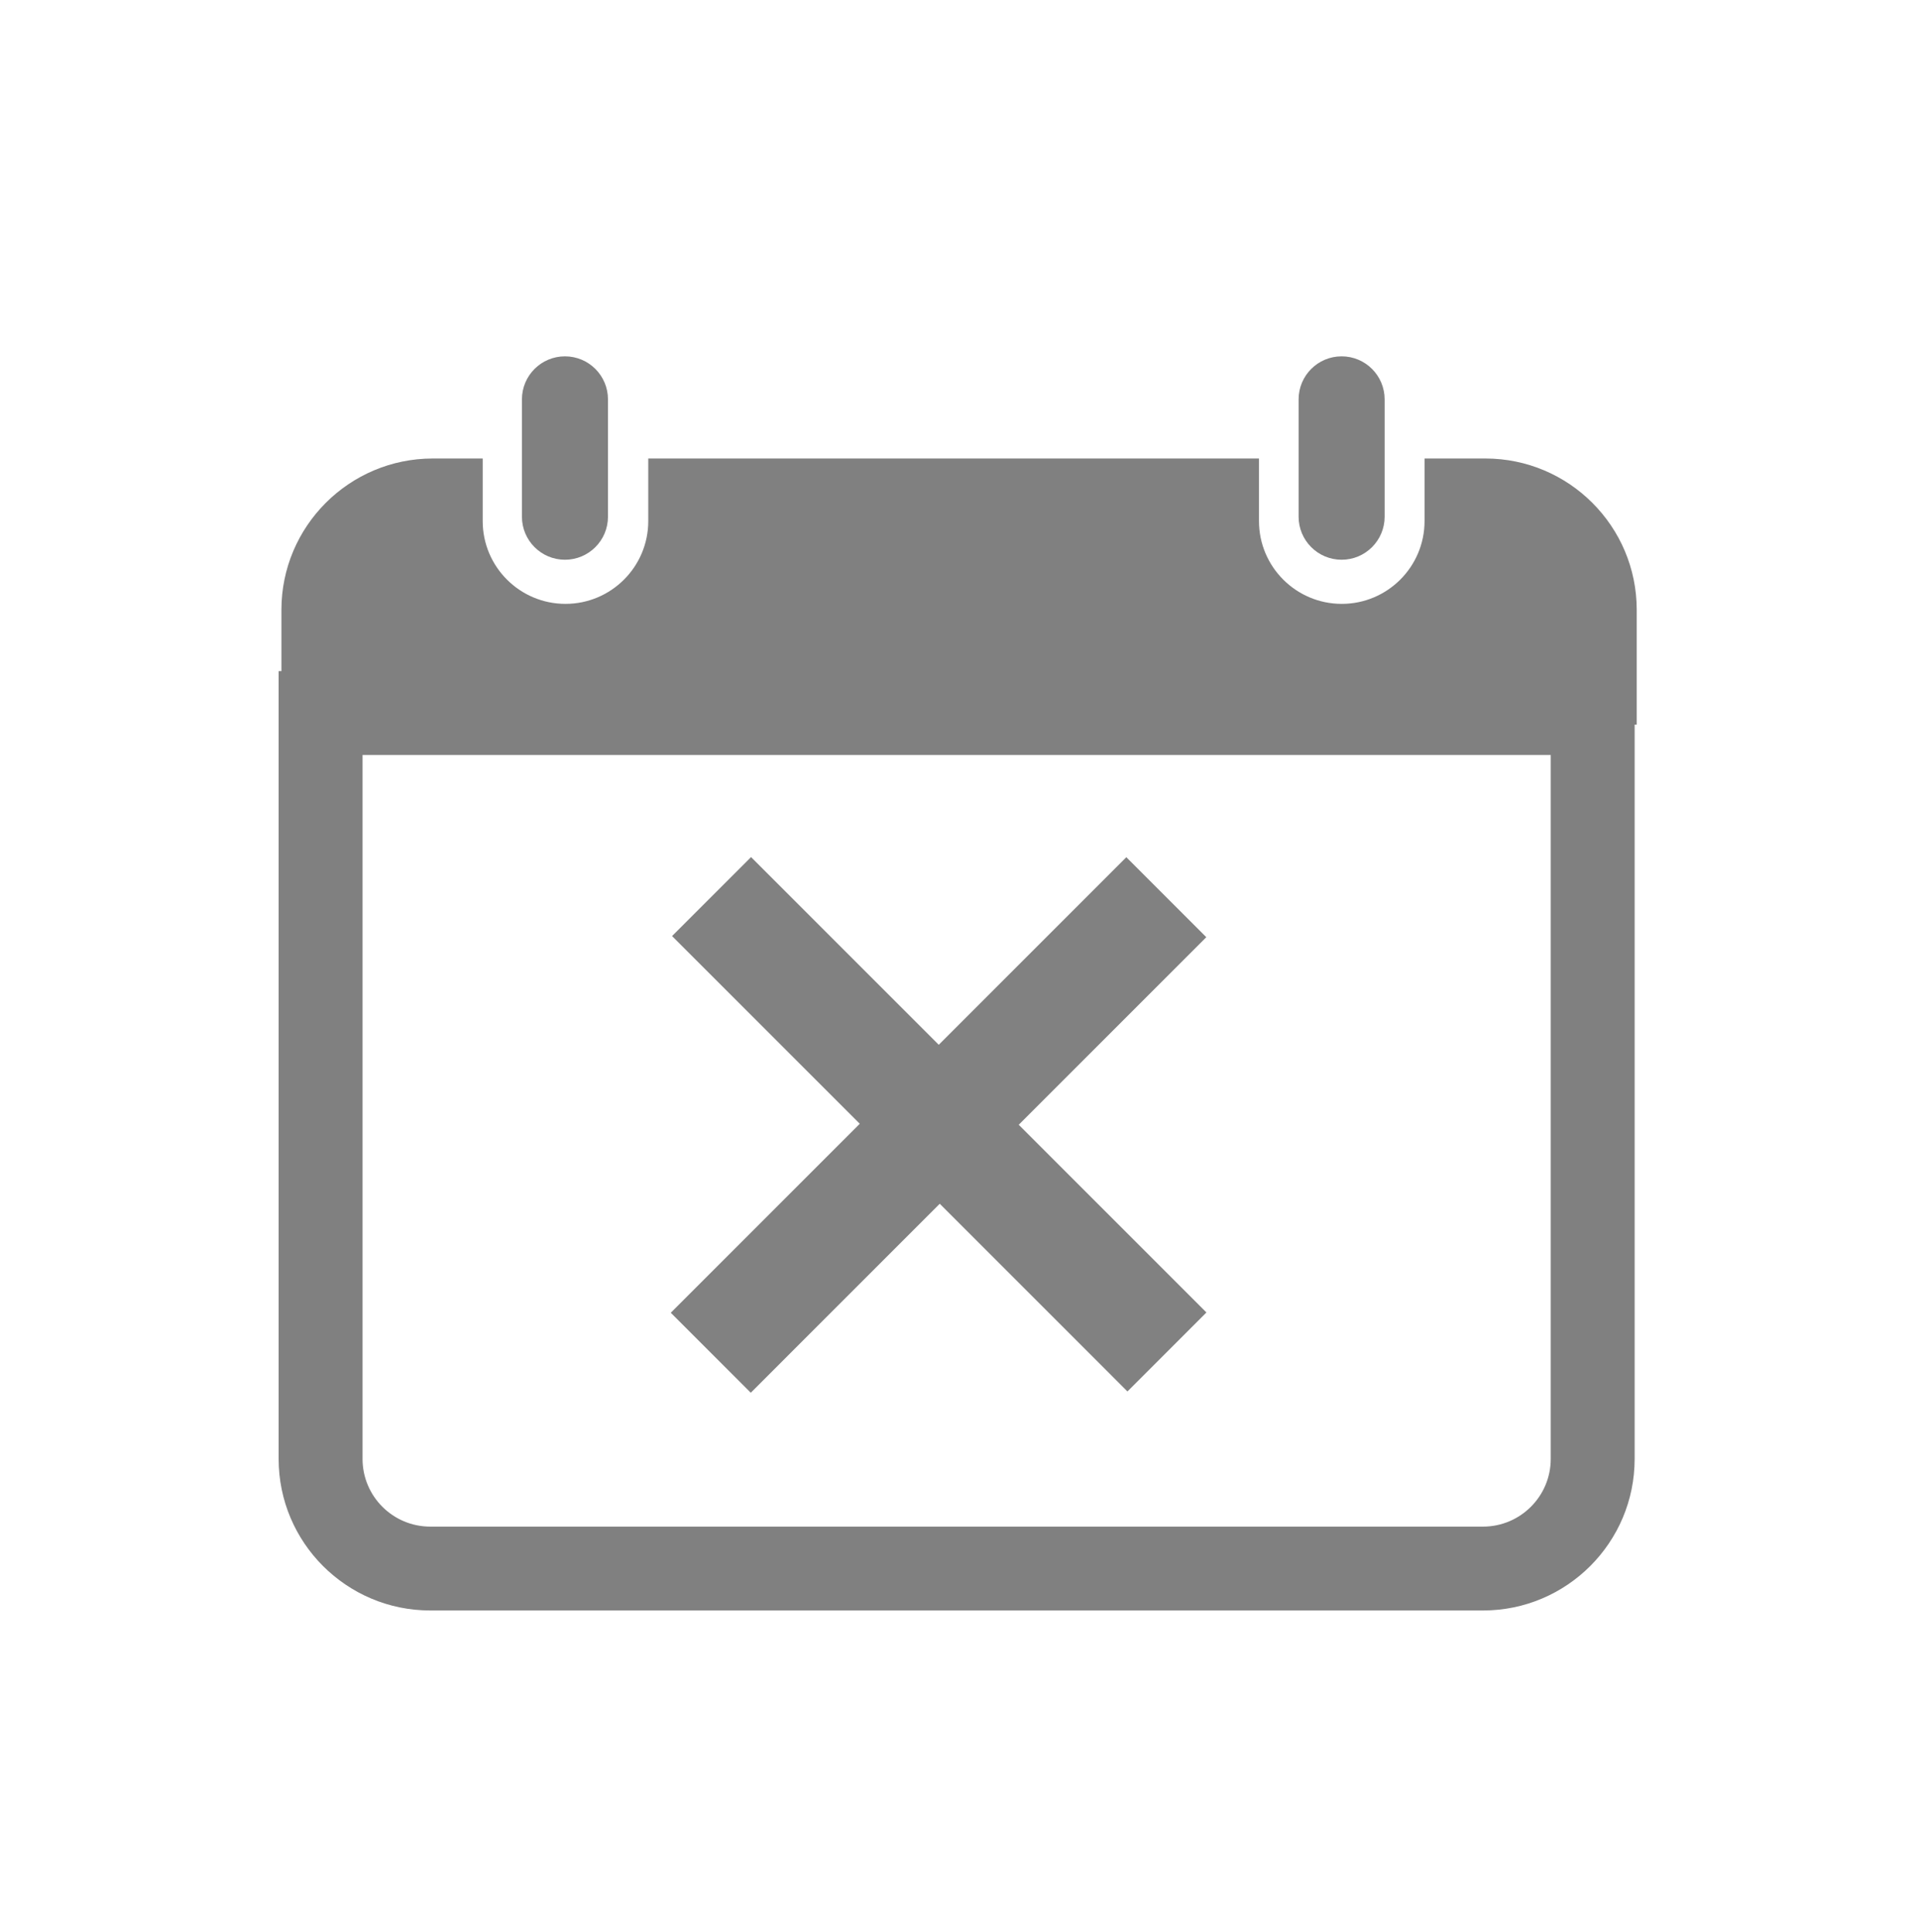
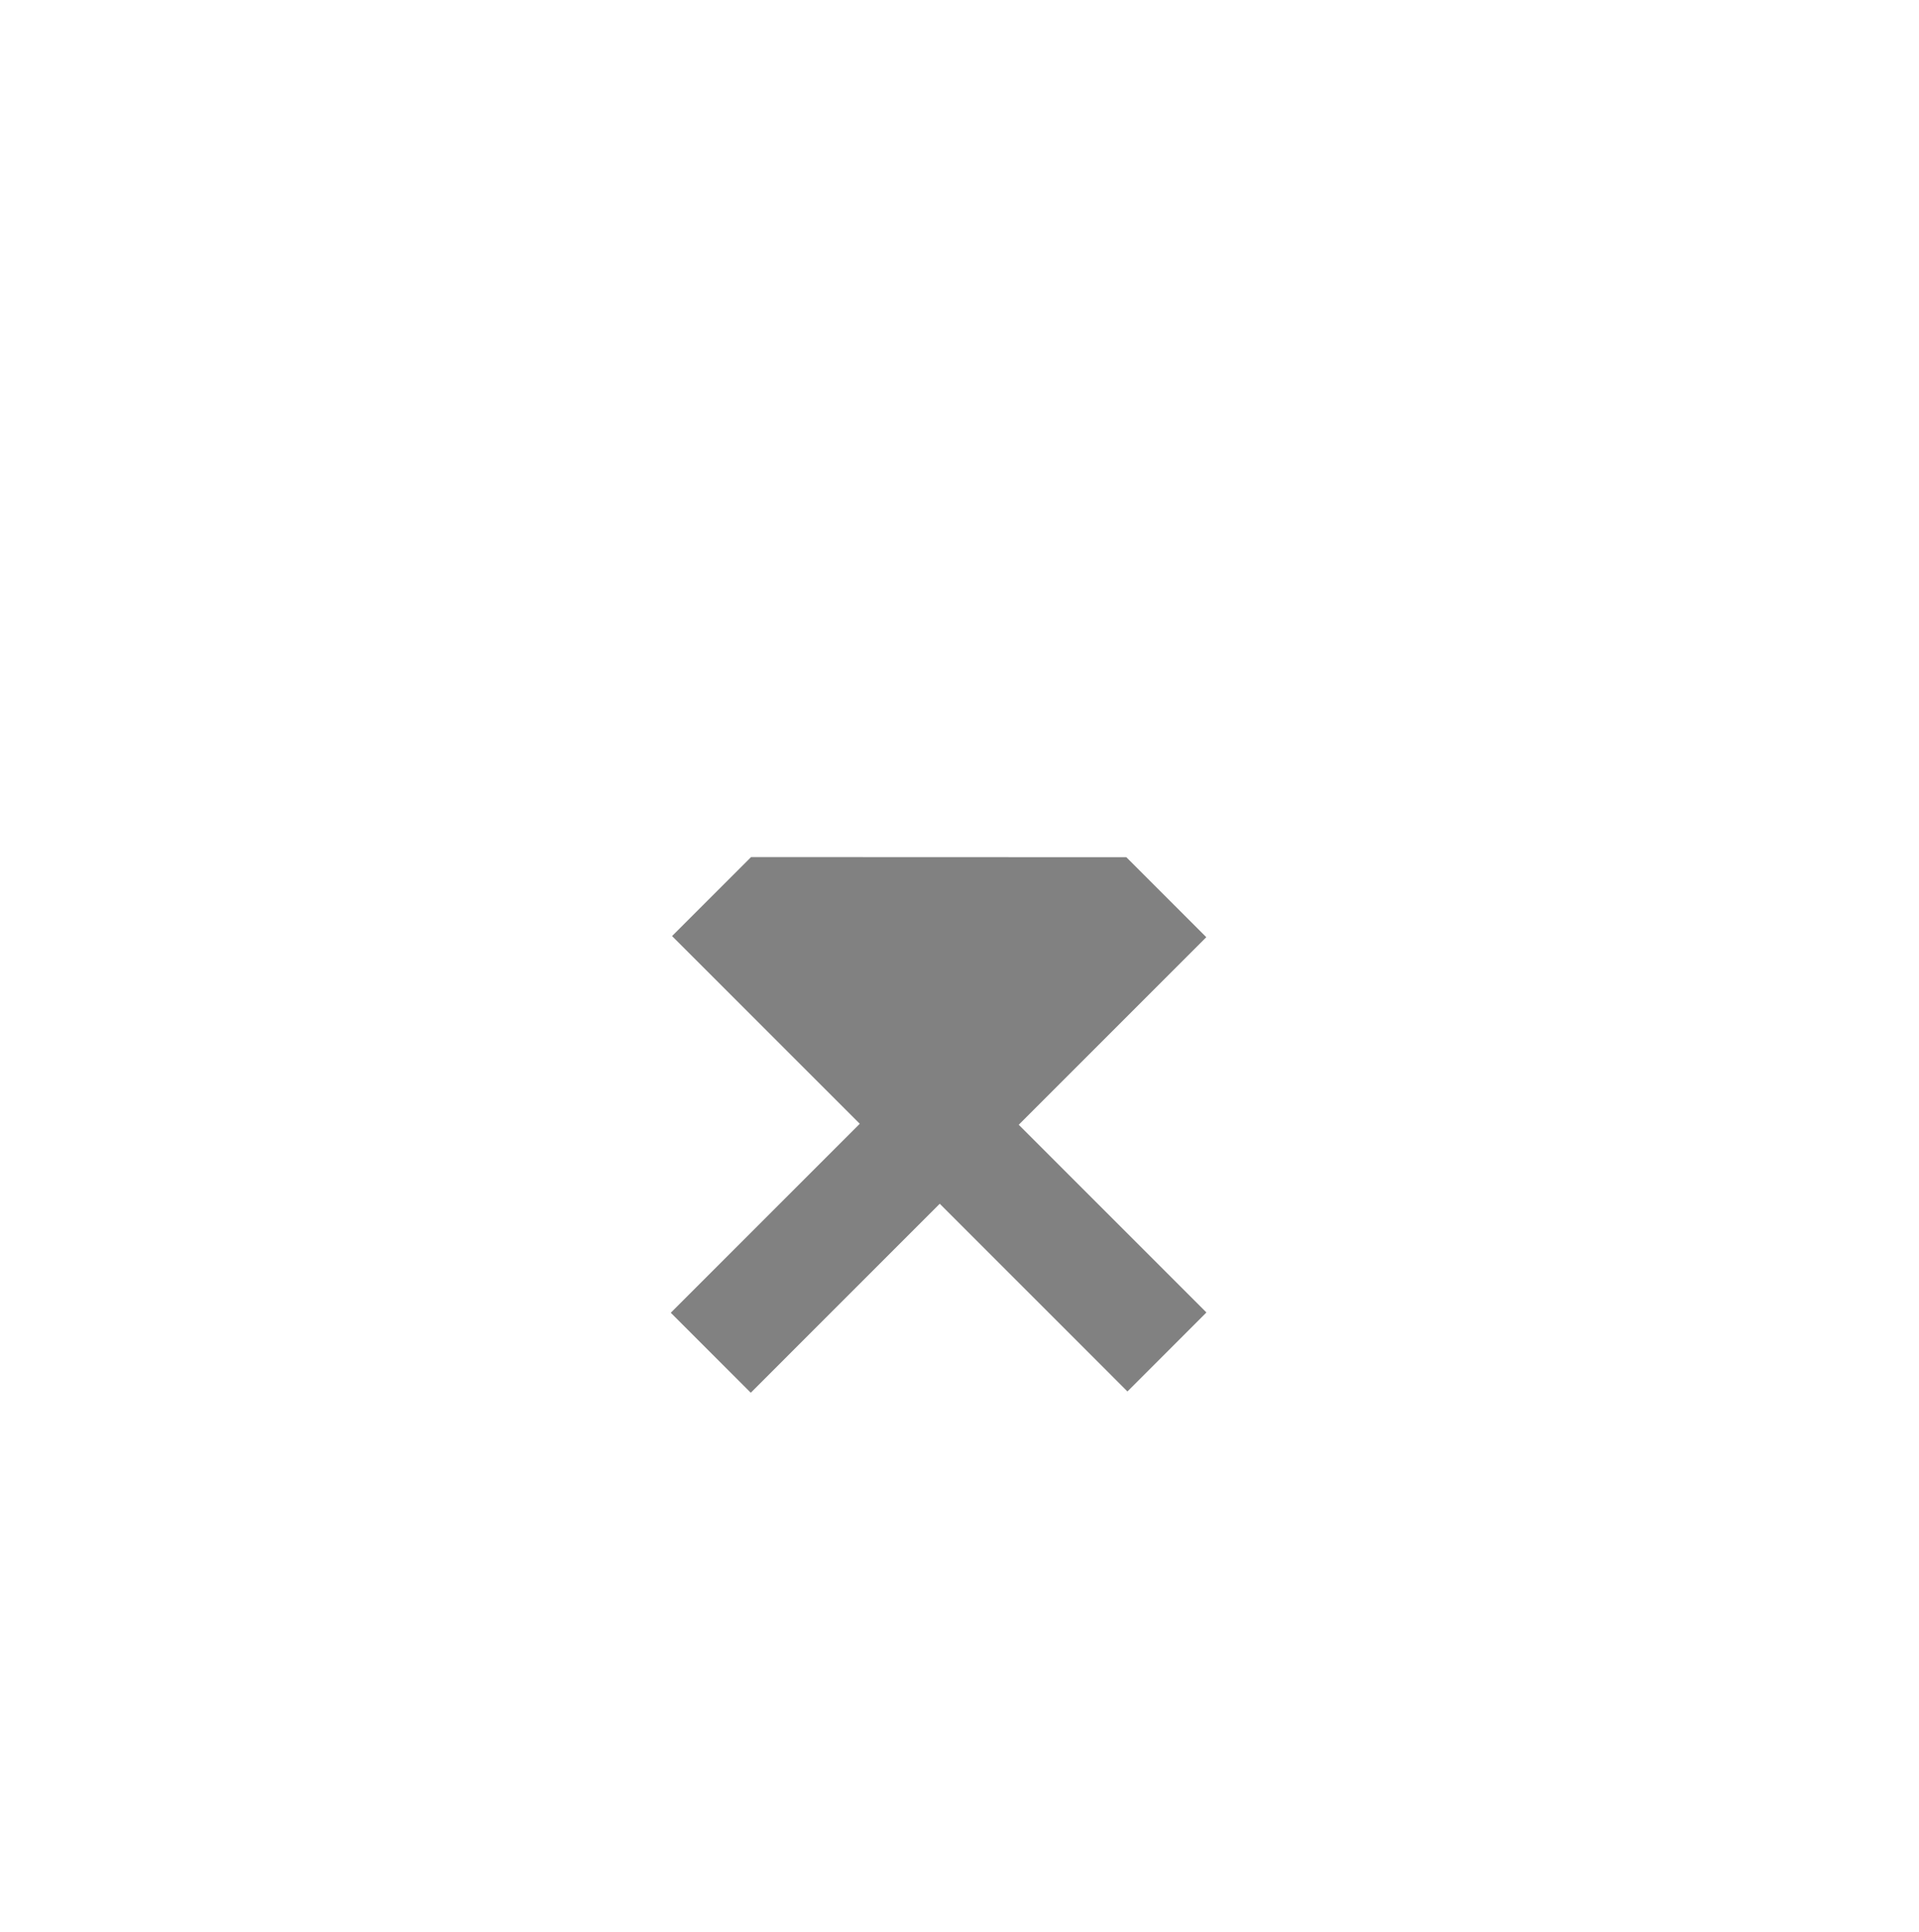
<svg xmlns="http://www.w3.org/2000/svg" width="100%" height="100%" viewBox="0 0 143 144" version="1.1" xml:space="preserve" style="fill-rule:evenodd;clip-rule:evenodd;stroke-linejoin:round;stroke-miterlimit:2;">
  <g transform="matrix(1,0,0,1,-800,-200)">
    <g id="calendar-x" transform="matrix(0.993,0,0,1,251.502,200)">
-       <rect x="552.333" y="0" width="144" height="144" style="fill:none;" />
      <g transform="matrix(0.848,0,0,0.949,963.354,-183.667)">
-         <path d="M-340,246.235L-340,308.099C-340,314.667 -346.013,320 -353.419,320L-446.581,320C-453.987,320 -460,314.667 -460,308.099L-460,246.235L-340,246.235ZM-347.426,252.821L-452.574,252.821L-452.574,308.099C-452.574,311.032 -449.889,313.414 -446.581,313.414L-353.419,313.414C-350.111,313.414 -347.426,311.032 -347.426,308.099L-347.426,252.821Z" style="fill:rgb(128,128,128);" />
-       </g>
+         </g>
      <g transform="matrix(1.007,0,0,1,149.536,-200)">
-         <path d="M448.338,234.167L448.338,238.831C448.338,242.236 445.573,245 442.169,245C438.764,245 436,242.236 436,238.831L436,234.167L432.282,234.167C426.055,234.167 421,239.222 421,245.448L421,254L522,254L522,245.448C522,239.222 516.945,234.167 510.718,234.167L506.188,234.167L506.188,238.831C506.188,242.236 503.423,245 500.019,245C496.614,245 493.85,242.236 493.85,238.831L493.85,234.167L448.338,234.167Z" style="fill:rgb(128,128,128);" />
-       </g>
+         </g>
      <g transform="matrix(0.587,0,0,0.583,383.147,-117.447)">
-         <path d="M366,252.5C366,249.464 363.536,247 360.5,247C357.464,247 355,249.464 355,252.5L355,267.5C355,270.536 357.464,273 360.5,273C363.536,273 366,270.536 366,267.5L366,252.5Z" style="fill:rgb(128,128,128);" />
-       </g>
+         </g>
      <g transform="matrix(0.587,0,0,0.583,441.431,-117.447)">
-         <path d="M366,252.5C366,249.464 363.536,247 360.5,247C357.464,247 355,249.464 355,252.5L355,267.5C355,270.536 357.464,273 360.5,273C363.536,273 366,270.536 366,267.5L366,252.5Z" style="fill:rgb(128,128,128);" />
-       </g>
+         </g>
      <g transform="matrix(1.446,1.436,-1.445,1.435,2638.79,366.175)">
-         <path d="M-797.476,611.029L-797.476,601.215L-807.217,601.215L-807.217,597.113L-797.476,597.113L-797.476,587.372L-793.325,587.372L-793.325,597.113L-783.584,597.113L-783.584,601.215L-793.325,601.215L-793.325,611.029L-797.476,611.029Z" style="fill:rgb(129,129,129);fill-rule:nonzero;" />
+         <path d="M-797.476,611.029L-797.476,601.215L-807.217,601.215L-807.217,597.113L-797.476,587.372L-793.325,587.372L-793.325,597.113L-783.584,597.113L-783.584,601.215L-793.325,601.215L-793.325,611.029L-797.476,611.029Z" style="fill:rgb(129,129,129);fill-rule:nonzero;" />
      </g>
    </g>
  </g>
</svg>